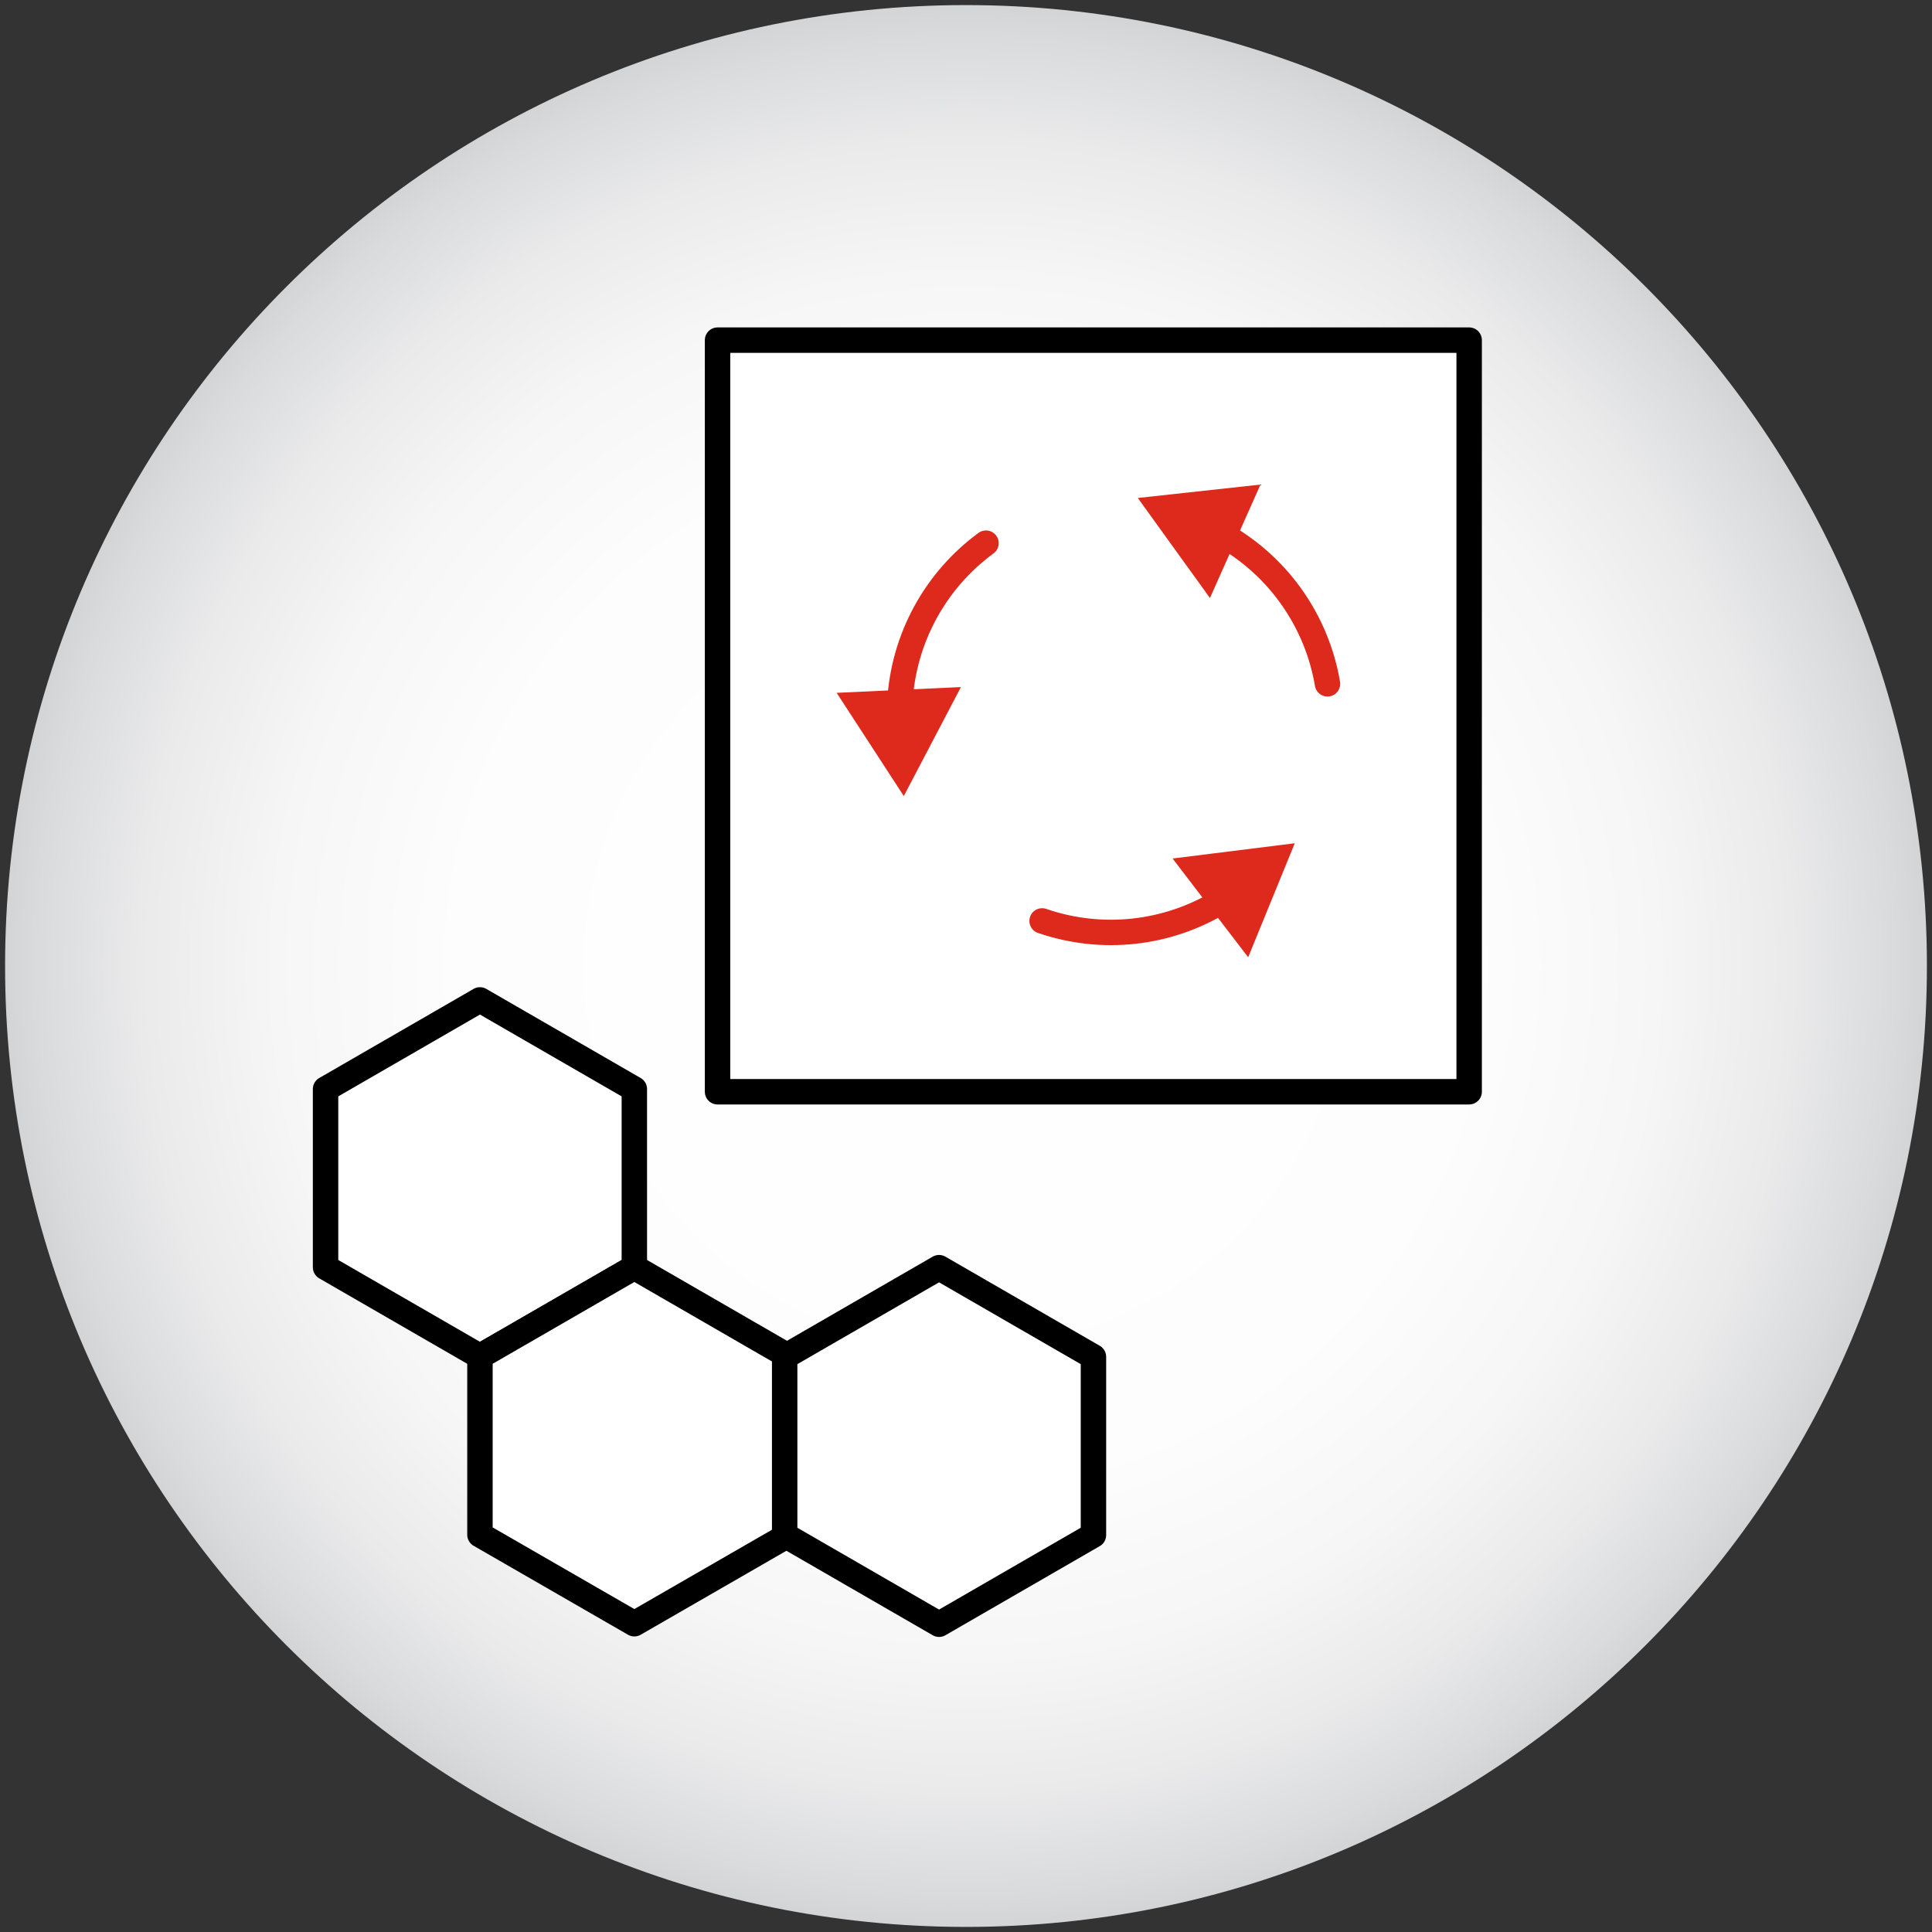
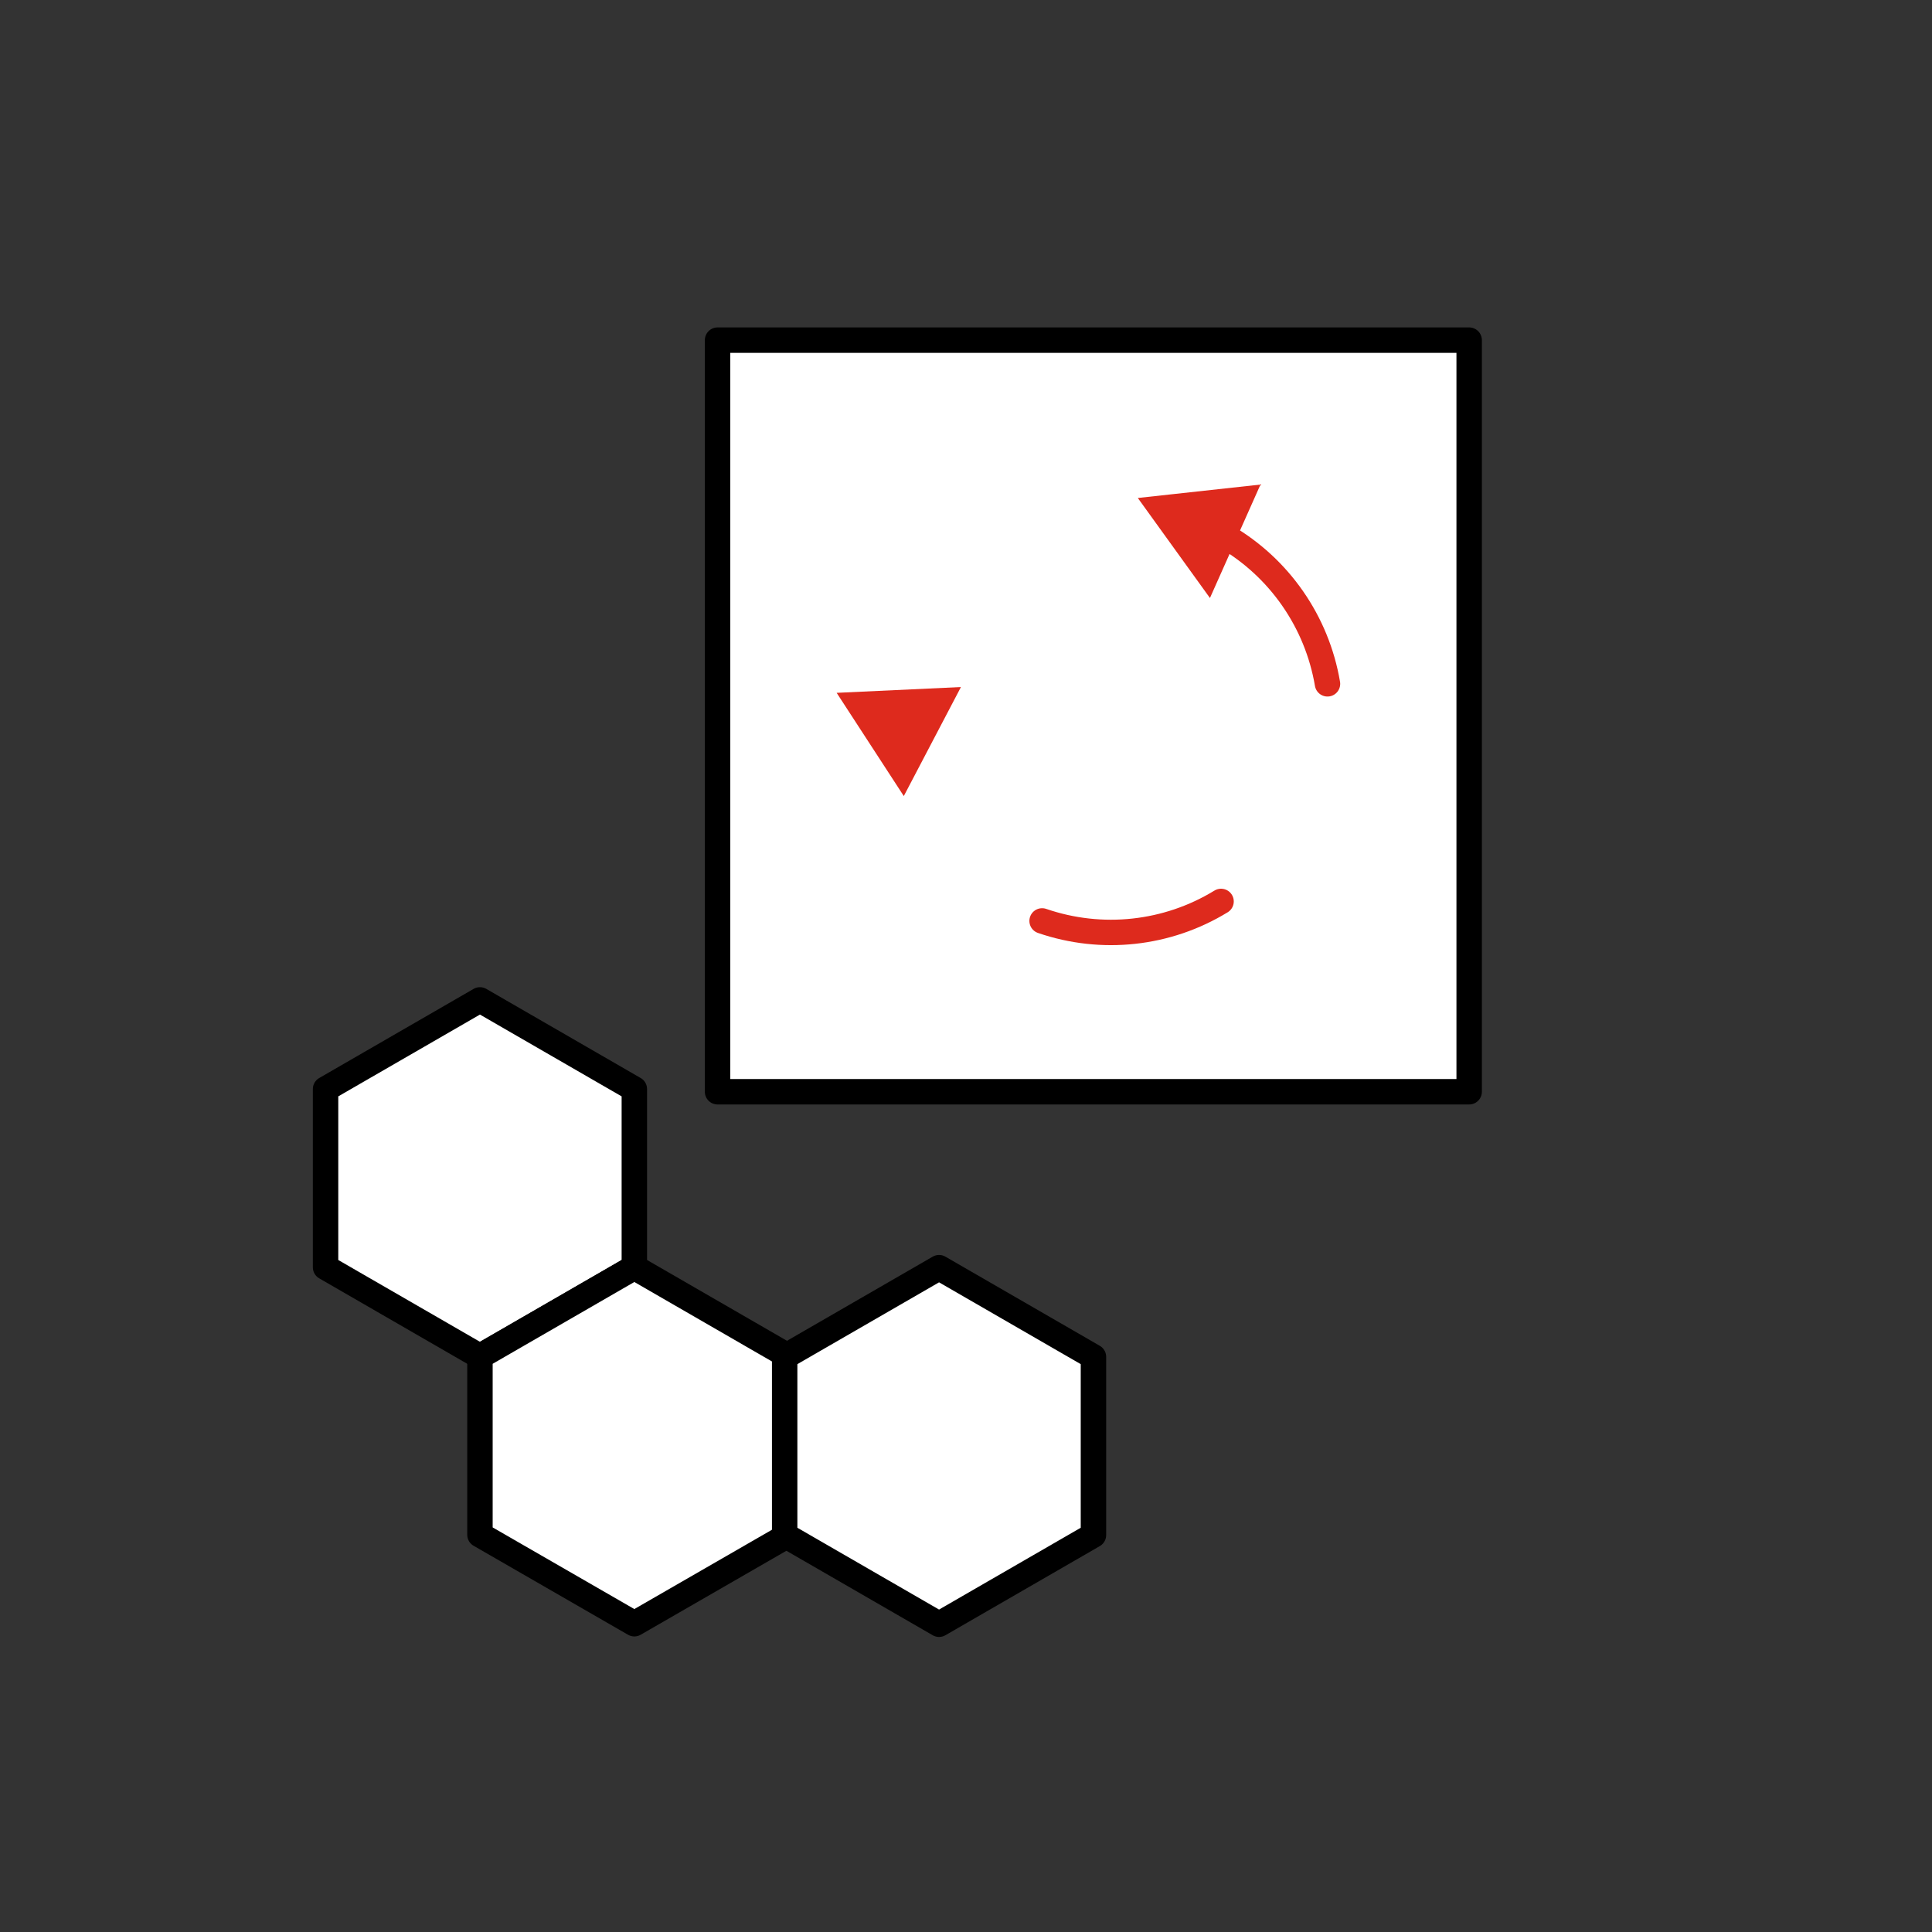
<svg xmlns="http://www.w3.org/2000/svg" id="Layer_1" data-name="Layer 1" viewBox="0 0 114 114">
  <rect x="0" y="0" width="114" height="114" fill="#333333" stroke="none" />
  <defs>
    <style>
      .cls-1 {
        fill: url(#radial-gradient);
      }

      .cls-2 {
        fill: none;
      }

      .cls-2, .cls-3 {
        stroke-linecap: round;
        stroke-linejoin: round;
      }

      .cls-2, .cls-3, .cls-4 {
        stroke-width: 1.5px;
      }

      .cls-2, .cls-4 {
        stroke: #de2a1d;
      }

      .cls-3 {
        fill: #fff;
        stroke: #000;
      }

      .cls-4 {
        fill: #de2a1d;
        stroke-miterlimit: 10;
      }
    </style>
    <radialGradient id="radial-gradient" cx="57" cy="57" fx="57" fy="57" r="56.7" gradientUnits="userSpaceOnUse">
      <stop offset="0" stop-color="#fff" />
      <stop offset=".53" stop-color="#fdfdfd" />
      <stop offset=".72" stop-color="#f6f6f6" />
      <stop offset=".86" stop-color="#eaeaeb" />
      <stop offset=".97" stop-color="#d9dadc" />
      <stop offset="1" stop-color="#d3d4d6" />
    </radialGradient>
  </defs>
-   <path class="cls-1" d="M57,113.7c31.31,0,56.7-25.39,56.7-56.7S88.31.3,57,.3.3,25.69.3,57s25.39,56.7,56.7,56.7" />
  <polygon class="cls-3" points="37.43 74.78 37.43 64.26 28.32 59 19.21 64.26 19.21 74.78 28.32 80.04 37.43 74.78" />
  <polygon class="cls-3" points="46.54 90.56 46.54 80.04 37.43 74.78 28.32 80.04 28.32 90.56 37.43 95.81 46.54 90.56" />
  <polygon class="cls-3" points="64.52 90.58 64.52 80.06 55.41 74.8 46.3 80.06 46.3 90.58 55.41 95.84 64.52 90.58" />
  <rect class="cls-3" x="42.34" y="20.07" width="44.35" height="44.35" />
  <g>
    <path class="cls-2" d="M72.27,31.63c3.22,1.86,5.44,5.06,6.06,8.72" />
    <polygon class="cls-4" points="73.16 29.48 71.24 33.79 68.5 29.99 73.16 29.48" />
-     <path class="cls-2" d="M53.1,41.38c.22-3.71,2.08-7.13,5.08-9.33" />
    <polygon class="cls-4" points="50.71 41.57 55.43 41.35 53.26 45.49 50.71 41.57" />
    <path class="cls-2" d="M72.05,53.19c-3.17,1.94-7.04,2.36-10.56,1.15" />
-     <polygon class="cls-4" points="73.45 54.99 70.58 51.24 75.22 50.66 73.45 54.99" />
  </g>
</svg>